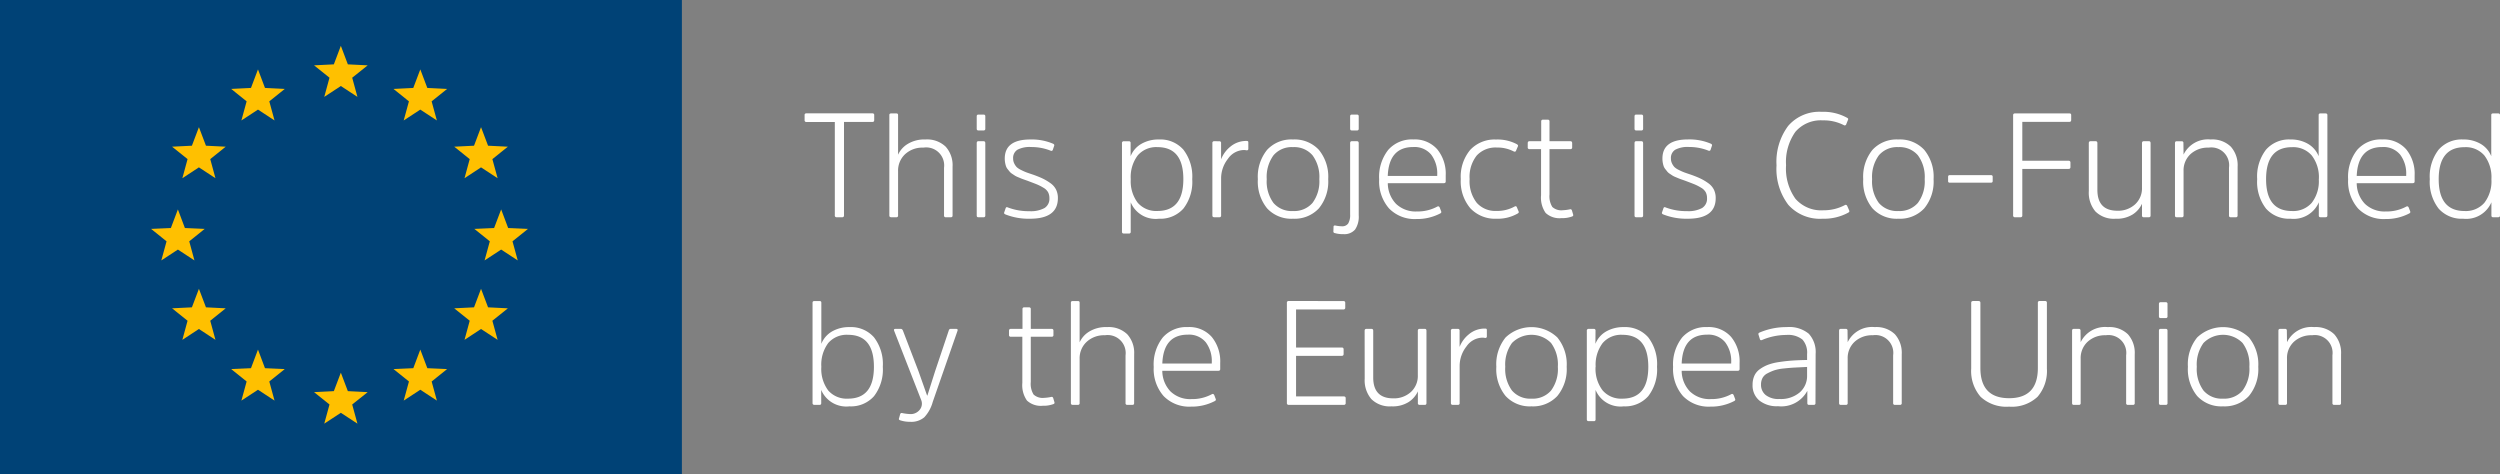
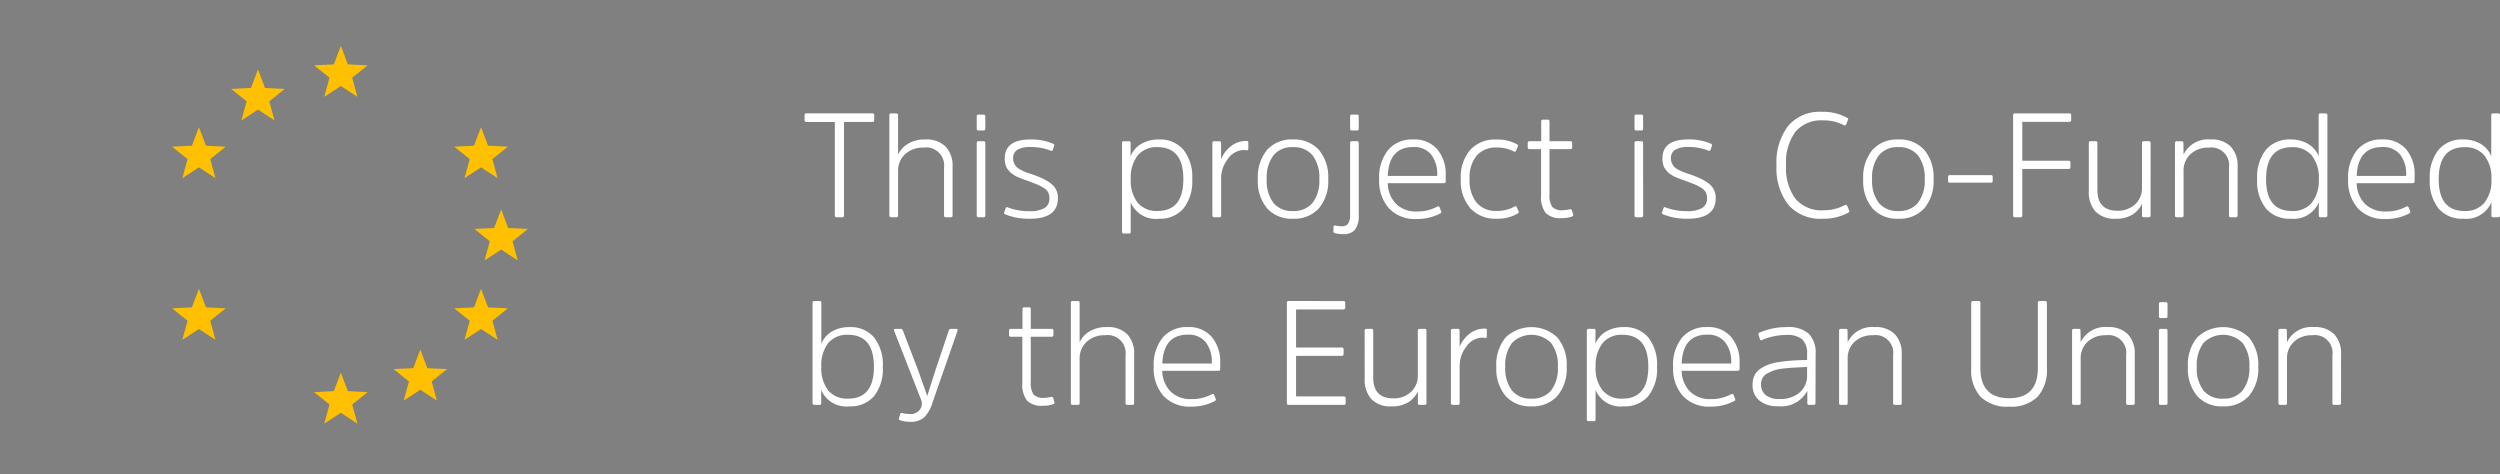
<svg xmlns="http://www.w3.org/2000/svg" width="253.17" height="48" viewBox="0 0 253.17 48">
  <rect x="0" y="0" width="253.17" height="48" fill="#808080" stroke="none" />
  <defs>
    <style>.a{fill:#fff;}.b{fill:#004276;}.c{fill:#ffc000;}</style>
  </defs>
  <g transform="translate(-140 -6758)">
    <path class="a" d="M.48-9.84a.172.172,0,0,0,.195.195H3.54V-.2a.172.172,0,0,0,.195.2h.54A.172.172,0,0,0,4.47-.2v-9.45H7.35q.18,0,.18-.195v-.495a.159.159,0,0,0-.18-.18H.66a.159.159,0,0,0-.18.18ZM15.465-5.13a2.8,2.8,0,0,0-.7-2.018,2.707,2.707,0,0,0-2.047-.727A3.23,3.23,0,0,0,10.9-7.41a2.45,2.45,0,0,0-.953,1.08v-4.02q0-.165-.18-.165h-.51q-.2,0-.195.165V-.18q0,.18.195.18h.51a.159.159,0,0,0,.18-.18V-4.665a2.266,2.266,0,0,1,.7-1.71,2.577,2.577,0,0,1,1.86-.675A1.823,1.823,0,0,1,14.6-5.01V-.18a.159.159,0,0,0,.18.18H15.3q.165,0,.165-.18ZM18.78-7.5q0-.2-.18-.2h-.525q-.165,0-.165.2V-.18q0,.18.165.18H18.6a.159.159,0,0,0,.18-.18Zm0-2.715a.159.159,0,0,0-.18-.18h-.525q-.165,0-.165.18V-8.97q0,.18.165.18H18.6a.159.159,0,0,0,.18-.18Zm7.35,8.28a1.921,1.921,0,0,0-.187-.87,1.78,1.78,0,0,0-.577-.653,5.232,5.232,0,0,0-.765-.457q-.375-.18-.96-.39-.495-.165-.7-.24a5.655,5.655,0,0,1-.532-.24,1.7,1.7,0,0,1-.458-.3,1.5,1.5,0,0,1-.24-.36,1.091,1.091,0,0,1-.113-.5.979.979,0,0,1,.435-.892A2.679,2.679,0,0,1,23.43-7.11a5.244,5.244,0,0,1,1.98.375.149.149,0,0,0,.21-.105l.135-.4q.045-.12-.1-.2a5.5,5.5,0,0,0-2.31-.435q-2.595,0-2.595,1.935a2.345,2.345,0,0,0,.038.428,2.4,2.4,0,0,0,.09.352,1.028,1.028,0,0,0,.172.3q.12.15.2.247a1.086,1.086,0,0,0,.255.218l.27.18a2.147,2.147,0,0,0,.323.158l.323.135q.09.038.367.135t.353.127q.6.225.878.338a4.738,4.738,0,0,1,.63.323,1.255,1.255,0,0,1,.487.465,1.265,1.265,0,0,1,.135.6,1.1,1.1,0,0,1-.5,1.005,2.913,2.913,0,0,1-1.53.315A5.852,5.852,0,0,1,21.045-1q-.15-.075-.21.1l-.15.435q-.03.105.135.18A6.37,6.37,0,0,0,23.3.15Q26.13.15,26.13-1.935Zm7.38-1.92a3.635,3.635,0,0,1,.7-2.4A2.46,2.46,0,0,1,36.21-7.1q2.625,0,2.625,3.24,0,3.225-2.625,3.225a2.47,2.47,0,0,1-1.995-.833A3.6,3.6,0,0,1,33.51-3.855Zm-.015-3.66a.159.159,0,0,0-.18-.18h-.5a.172.172,0,0,0-.195.2V1.47q0,.18.195.18h.51a.159.159,0,0,0,.18-.18V-1.515A2.731,2.731,0,0,0,36.36.15,3.114,3.114,0,0,0,38.842-.878a4.413,4.413,0,0,0,.893-2.977,4.443,4.443,0,0,0-.893-2.985A3.1,3.1,0,0,0,36.36-7.875a3.461,3.461,0,0,0-1.778.443A2.511,2.511,0,0,0,33.495-6.18ZM41.97-7.7a.172.172,0,0,0-.195.2V-.18q0,.18.195.18h.51a.159.159,0,0,0,.18-.18V-3.915a3.192,3.192,0,0,1,.69-2,2.012,2.012,0,0,1,1.62-.892,1.093,1.093,0,0,1,.18.015q.09.015.1.015a.146.146,0,0,0,.165-.165V-7.59q0-.135-.15-.135a2.483,2.483,0,0,0-1.687.593,3.064,3.064,0,0,0-.922,1.267v-1.65a.159.159,0,0,0-.18-.18ZM49.935.15A3.351,3.351,0,0,0,52.56-.9a4.264,4.264,0,0,0,.945-2.955,4.288,4.288,0,0,0-.945-2.97,3.351,3.351,0,0,0-2.625-1.05,3.327,3.327,0,0,0-2.618,1.05,4.31,4.31,0,0,0-.937,2.97A4.286,4.286,0,0,0,47.318-.9,3.327,3.327,0,0,0,49.935.15Zm0-.78a2.424,2.424,0,0,1-1.972-.817,3.676,3.676,0,0,1-.683-2.408,3.708,3.708,0,0,1,.683-2.415A2.414,2.414,0,0,1,49.935-7.1a2.436,2.436,0,0,1,1.98.825,3.68,3.68,0,0,1,.69,2.415,3.648,3.648,0,0,1-.69,2.408A2.447,2.447,0,0,1,49.935-.63Zm5.79.345A1.659,1.659,0,0,1,55.53.63a.725.725,0,0,1-.645.285A3.363,3.363,0,0,1,54.24.84q-.2-.03-.195.135l-.015.45a.156.156,0,0,0,.15.18,2.793,2.793,0,0,0,.855.105,1.429,1.429,0,0,0,1.192-.465A2.311,2.311,0,0,0,56.595-.2V-7.5q0-.2-.18-.2H55.89q-.165,0-.165.2Zm.87-9.93a.159.159,0,0,0-.18-.18H55.89q-.165,0-.165.18V-8.97q0,.18.165.18h.525a.159.159,0,0,0,.18-.18Zm5.9,9.63a2.868,2.868,0,0,1-2.122-.773,3.034,3.034,0,0,1-.833-2.092h5.67q.195,0,.195-.18v-.615a3.9,3.9,0,0,0-.855-2.633,3.026,3.026,0,0,0-2.43-1A3.175,3.175,0,0,0,59.58-6.818a4.41,4.41,0,0,0-.915,2.977,4.159,4.159,0,0,0,1,2.948A3.613,3.613,0,0,0,62.445.18,5.025,5.025,0,0,0,64.83-.375q.165-.075.12-.21l-.15-.39q-.09-.195-.255-.1A4.194,4.194,0,0,1,62.49-.585ZM62.115-7.11a2.19,2.19,0,0,1,1.815.765,3.161,3.161,0,0,1,.615,2.04v.12h-5.01Q59.655-7.11,62.115-7.11ZM66.93-3.87A4.208,4.208,0,0,0,67.9-.908,3.434,3.434,0,0,0,70.56.15a4.033,4.033,0,0,0,2.1-.51q.18-.09.135-.21L72.615-1a.145.145,0,0,0-.225-.09,3.629,3.629,0,0,1-1.845.45,2.509,2.509,0,0,1-2-.825,3.547,3.547,0,0,1-.72-2.4,3.487,3.487,0,0,1,.72-2.385,2.587,2.587,0,0,1,2.04-.81,3.562,3.562,0,0,1,1.695.39q.195.09.255-.09l.18-.42q.06-.12-.12-.225a4.187,4.187,0,0,0-2.1-.465,3.361,3.361,0,0,0-2.61,1.05A4.221,4.221,0,0,0,66.93-3.87ZM78.03-6.9a.159.159,0,0,0,.18-.18V-7.5q0-.2-.18-.2H75.915v-2a.159.159,0,0,0-.18-.18h-.48a.159.159,0,0,0-.18.18v2H73.89q-.18,0-.18.2v.42a.159.159,0,0,0,.18.18h1.17v4.68a2.692,2.692,0,0,0,.465,1.785A2.063,2.063,0,0,0,77.13.09a2.868,2.868,0,0,0,1.065-.165q.15-.045.12-.18l-.12-.405q-.045-.165-.18-.15a4.41,4.41,0,0,1-.75.1A1.35,1.35,0,0,1,76.2-1.043a2.042,2.042,0,0,1-.285-1.268V-6.9Zm7.365-.6q0-.2-.18-.2H84.69q-.165,0-.165.2V-.18q0,.18.165.18h.525a.159.159,0,0,0,.18-.18Zm0-2.715a.159.159,0,0,0-.18-.18H84.69q-.165,0-.165.18V-8.97q0,.18.165.18h.525a.159.159,0,0,0,.18-.18Zm7.35,8.28a1.921,1.921,0,0,0-.187-.87,1.78,1.78,0,0,0-.578-.653,5.232,5.232,0,0,0-.765-.457q-.375-.18-.96-.39-.495-.165-.7-.24a5.655,5.655,0,0,1-.533-.24,1.7,1.7,0,0,1-.458-.3,1.5,1.5,0,0,1-.24-.36,1.091,1.091,0,0,1-.113-.5.979.979,0,0,1,.435-.892,2.679,2.679,0,0,1,1.395-.278,5.244,5.244,0,0,1,1.98.375.149.149,0,0,0,.21-.105l.135-.4q.045-.12-.105-.2a5.5,5.5,0,0,0-2.31-.435q-2.6,0-2.6,1.935a2.345,2.345,0,0,0,.037.428,2.4,2.4,0,0,0,.09.352,1.028,1.028,0,0,0,.173.3q.12.15.195.247a1.086,1.086,0,0,0,.255.218l.27.18a2.147,2.147,0,0,0,.323.158l.323.135q.09.038.368.135t.353.127q.6.225.877.338a4.737,4.737,0,0,1,.63.323,1.255,1.255,0,0,1,.487.465,1.265,1.265,0,0,1,.135.6,1.1,1.1,0,0,1-.5,1.005,2.912,2.912,0,0,1-1.53.315A5.852,5.852,0,0,1,87.66-1q-.15-.075-.21.1l-.15.435q-.03.105.135.18A6.37,6.37,0,0,0,89.91.15Q92.745.15,92.745-1.935Zm10.92,1.23a3.46,3.46,0,0,1-2.842-1.163,5.251,5.251,0,0,1-.952-3.4,5.254,5.254,0,0,1,.945-3.382A3.384,3.384,0,0,1,103.6-9.81a4.431,4.431,0,0,1,2.115.48.163.163,0,0,0,.255-.1l.18-.45q.06-.12-.135-.21a4.928,4.928,0,0,0-2.535-.585,4.17,4.17,0,0,0-3.39,1.418,6.062,6.062,0,0,0-1.185,4,6,6,0,0,0,1.2,4.005A4.28,4.28,0,0,0,103.56.15a5.129,5.129,0,0,0,2.58-.6q.18-.09.135-.21l-.195-.45q-.09-.21-.255-.12A4.539,4.539,0,0,1,103.665-.705ZM111.24.15A3.351,3.351,0,0,0,113.865-.9a4.264,4.264,0,0,0,.945-2.955,4.288,4.288,0,0,0-.945-2.97,3.351,3.351,0,0,0-2.625-1.05,3.327,3.327,0,0,0-2.618,1.05,4.31,4.31,0,0,0-.937,2.97A4.286,4.286,0,0,0,108.622-.9,3.327,3.327,0,0,0,111.24.15Zm0-.78a2.424,2.424,0,0,1-1.972-.817,3.676,3.676,0,0,1-.683-2.408,3.708,3.708,0,0,1,.683-2.415A2.414,2.414,0,0,1,111.24-7.1a2.436,2.436,0,0,1,1.98.825,3.68,3.68,0,0,1,.69,2.415,3.648,3.648,0,0,1-.69,2.408A2.447,2.447,0,0,1,111.24-.63ZM120.615-3.5q.18,0,.18-.165V-4.1q0-.165-.18-.165H116.46q-.18,0-.18.165v.435a.146.146,0,0,0,.165.165Zm7.86-1.395q.195,0,.195-.18v-.45a.172.172,0,0,0-.195-.195h-4.68V-9.66h4.77q.18,0,.18-.195v-.495q0-.165-.18-.165H123.06q-.195,0-.195.18V-.2a.172.172,0,0,0,.195.2h.54a.172.172,0,0,0,.195-.2V-4.89Zm2.055,2.25A2.926,2.926,0,0,0,131.2-.585a2.636,2.636,0,0,0,2.04.735A3.021,3.021,0,0,0,135-.3a2.559,2.559,0,0,0,.915-1.065V-.18a.159.159,0,0,0,.18.18h.525q.165,0,.165-.18V-7.5q0-.2-.165-.2h-.525q-.18,0-.18.2V-3a2.2,2.2,0,0,1-.7,1.695,2.536,2.536,0,0,1-1.792.645q-2.025,0-2.025-2.115V-7.5q0-.2-.18-.2h-.51q-.18,0-.18.2ZM145.6-5.13a2.814,2.814,0,0,0-.69-2.018,2.682,2.682,0,0,0-2.04-.727,2.743,2.743,0,0,0-2.745,1.53l-.015-1.17a.159.159,0,0,0-.18-.18h-.51q-.165,0-.165.2V-.18q0,.18.165.18h.525a.159.159,0,0,0,.18-.18v-4.5a2.236,2.236,0,0,1,.7-1.71,2.591,2.591,0,0,1,1.845-.66,1.8,1.8,0,0,1,2.055,2.025V-.18a.159.159,0,0,0,.18.18h.51a.159.159,0,0,0,.18-.18Zm8.22,1.275a3.578,3.578,0,0,1-.713,2.392,2.493,2.493,0,0,1-2,.833q-2.625,0-2.625-3.225,0-3.24,2.625-3.24a2.482,2.482,0,0,1,2,.84A3.609,3.609,0,0,1,153.825-3.855Zm0,3.675q0,.18.165.18h.51q.195,0,.195-.18V-10.35q0-.165-.195-.165h-.51q-.18,0-.18.165v4.17a2.52,2.52,0,0,0-1.08-1.253,3.42,3.42,0,0,0-1.77-.443,3.1,3.1,0,0,0-2.482,1.035,4.443,4.443,0,0,0-.893,2.985,4.413,4.413,0,0,0,.893,2.977A3.114,3.114,0,0,0,150.96.15a2.776,2.776,0,0,0,2.865-1.665Zm6.795-.405a2.868,2.868,0,0,1-2.122-.773,3.034,3.034,0,0,1-.833-2.092h5.67q.195,0,.195-.18v-.615a3.9,3.9,0,0,0-.855-2.633,3.026,3.026,0,0,0-2.43-1,3.175,3.175,0,0,0-2.535,1.058,4.41,4.41,0,0,0-.915,2.977,4.159,4.159,0,0,0,1,2.948A3.613,3.613,0,0,0,160.575.18a5.025,5.025,0,0,0,2.385-.555q.165-.075.12-.21l-.15-.39q-.09-.195-.255-.1A4.194,4.194,0,0,1,160.62-.585Zm-.375-6.525a2.19,2.19,0,0,1,1.815.765,3.161,3.161,0,0,1,.615,2.04v.12h-5.01Q157.785-7.11,160.245-7.11ZM171.3-3.855a3.578,3.578,0,0,1-.713,2.392,2.493,2.493,0,0,1-2,.833q-2.625,0-2.625-3.225,0-3.24,2.625-3.24a2.482,2.482,0,0,1,2,.84A3.609,3.609,0,0,1,171.3-3.855Zm0,3.675q0,.18.165.18h.51q.195,0,.195-.18V-10.35q0-.165-.195-.165h-.51q-.18,0-.18.165v4.17a2.52,2.52,0,0,0-1.08-1.253,3.42,3.42,0,0,0-1.77-.443,3.1,3.1,0,0,0-2.482,1.035,4.443,4.443,0,0,0-.893,2.985,4.413,4.413,0,0,0,.893,2.977A3.114,3.114,0,0,0,168.435.15,2.776,2.776,0,0,0,171.3-1.515ZM2.175,15.145a3.657,3.657,0,0,1,.7-2.408,2.466,2.466,0,0,1,2-.832q2.625,0,2.625,3.24,0,3.225-2.625,3.225a2.476,2.476,0,0,1-2-.825A3.626,3.626,0,0,1,2.175,15.145Zm-.015,2.34A2.76,2.76,0,0,0,5.025,19.15a3.114,3.114,0,0,0,2.483-1.028A4.413,4.413,0,0,0,8.4,15.145a4.443,4.443,0,0,0-.892-2.985,3.1,3.1,0,0,0-2.483-1.035,3.42,3.42,0,0,0-1.77.442,2.52,2.52,0,0,0-1.08,1.253V8.65q0-.165-.18-.165h-.51q-.2,0-.2.165V18.82q0,.18.2.18H2q.165,0,.165-.18Zm13.8-5.97q.075-.21-.135-.21H15.27q-.15,0-.195.18l-1.38,4.11-.78,2.46h-.03l-.87-2.46-1.575-4.11q-.075-.18-.21-.18H9.675q-.2,0-.12.21l2.73,6.99a.981.981,0,0,1-.127.968,1.169,1.169,0,0,1-1.028.458,5.278,5.278,0,0,1-.765-.1.162.162,0,0,0-.21.12l-.12.435q-.045.12.135.18a3.166,3.166,0,0,0,1.005.15,2.025,2.025,0,0,0,1.425-.458,3.673,3.673,0,0,0,.855-1.552Zm9.54.585a.159.159,0,0,0,.18-.18V11.5q0-.2-.18-.195H23.385v-2a.159.159,0,0,0-.18-.18h-.48a.159.159,0,0,0-.18.18v2H21.36q-.18,0-.18.195v.42a.159.159,0,0,0,.18.18h1.17v4.68A2.692,2.692,0,0,0,23,18.565a2.063,2.063,0,0,0,1.6.525,2.868,2.868,0,0,0,1.065-.165q.15-.045.12-.18l-.12-.405q-.045-.165-.18-.15a4.41,4.41,0,0,1-.75.1,1.35,1.35,0,0,1-1.065-.337,2.042,2.042,0,0,1-.285-1.267V12.1Zm8.355,1.77a2.8,2.8,0,0,0-.7-2.018,2.707,2.707,0,0,0-2.048-.727,3.23,3.23,0,0,0-1.823.465,2.45,2.45,0,0,0-.953,1.08V8.65q0-.165-.18-.165h-.51q-.195,0-.195.165V18.82q0,.18.195.18h.51a.159.159,0,0,0,.18-.18V14.335a2.266,2.266,0,0,1,.705-1.71,2.577,2.577,0,0,1,1.86-.675,1.823,1.823,0,0,1,2.085,2.04v4.83a.159.159,0,0,0,.18.18h.525q.165,0,.165-.18Zm5.805,4.545a2.868,2.868,0,0,1-2.123-.773,3.034,3.034,0,0,1-.833-2.092h5.67q.2,0,.195-.18v-.615a3.9,3.9,0,0,0-.855-2.632,3.026,3.026,0,0,0-2.43-1,3.175,3.175,0,0,0-2.535,1.057,4.41,4.41,0,0,0-.915,2.977,4.159,4.159,0,0,0,1,2.948,3.613,3.613,0,0,0,2.783,1.073A5.025,5.025,0,0,0,42,18.625q.165-.075.12-.21l-.15-.39q-.09-.195-.255-.1A4.194,4.194,0,0,1,39.66,18.415Zm-.375-6.525a2.19,2.19,0,0,1,1.815.765,3.161,3.161,0,0,1,.615,2.04v.12h-5.01Q36.825,11.89,39.285,11.89Zm15.6,2.145q.18,0,.18-.195v-.45q0-.2-.18-.195H50.25V9.34h4.785a.172.172,0,0,0,.195-.195v-.48q0-.18-.195-.18H49.5a.159.159,0,0,0-.18.18v10.14a.172.172,0,0,0,.195.195H55.08a.172.172,0,0,0,.195-.195v-.48q0-.18-.195-.18H50.25v-4.11ZM57.2,16.36a2.926,2.926,0,0,0,.675,2.055,2.636,2.636,0,0,0,2.04.735,3.021,3.021,0,0,0,1.755-.45,2.559,2.559,0,0,0,.915-1.065V18.82a.159.159,0,0,0,.18.18h.525q.165,0,.165-.18V11.5q0-.2-.165-.195H62.76q-.18,0-.18.195V16a2.2,2.2,0,0,1-.7,1.695,2.536,2.536,0,0,1-1.792.645q-2.025,0-2.025-2.115V11.5q0-.2-.18-.195h-.51q-.18,0-.18.195Zm8.925-5.055a.172.172,0,0,0-.195.195v7.32q0,.18.195.18h.51a.159.159,0,0,0,.18-.18V15.085a3.192,3.192,0,0,1,.69-2,2.012,2.012,0,0,1,1.62-.892,1.093,1.093,0,0,1,.18.015q.09.015.1.015a.146.146,0,0,0,.165-.165V11.41q0-.135-.15-.135a2.483,2.483,0,0,0-1.687.593,3.064,3.064,0,0,0-.923,1.267v-1.65a.159.159,0,0,0-.18-.18Zm7.965,7.845A3.351,3.351,0,0,0,76.71,18.1a4.264,4.264,0,0,0,.945-2.955,4.288,4.288,0,0,0-.945-2.97,3.8,3.8,0,0,0-5.243,0,4.31,4.31,0,0,0-.937,2.97,4.286,4.286,0,0,0,.938,2.955A3.327,3.327,0,0,0,74.085,19.15Zm0-.78a2.424,2.424,0,0,1-1.972-.818,3.676,3.676,0,0,1-.683-2.407,3.708,3.708,0,0,1,.683-2.415,2.78,2.78,0,0,1,3.952,0,3.68,3.68,0,0,1,.69,2.415,3.648,3.648,0,0,1-.69,2.407A2.447,2.447,0,0,1,74.085,18.37Zm6.5-3.225a3.635,3.635,0,0,1,.705-2.4,2.46,2.46,0,0,1,2-.84q2.625,0,2.625,3.24,0,3.225-2.625,3.225a2.47,2.47,0,0,1-2-.833A3.6,3.6,0,0,1,80.58,15.145Zm-.015-3.66a.159.159,0,0,0-.18-.18H79.89a.172.172,0,0,0-.195.195v8.97q0,.18.195.18h.51a.159.159,0,0,0,.18-.18V17.485a2.731,2.731,0,0,0,2.85,1.665,3.114,3.114,0,0,0,2.482-1.028,4.413,4.413,0,0,0,.893-2.977,4.443,4.443,0,0,0-.893-2.985,3.1,3.1,0,0,0-2.482-1.035,3.461,3.461,0,0,0-1.778.442,2.511,2.511,0,0,0-1.088,1.253Zm11.685,6.93a2.868,2.868,0,0,1-2.123-.773A3.033,3.033,0,0,1,89.3,15.55h5.67q.195,0,.195-.18v-.615a3.9,3.9,0,0,0-.855-2.632,3.026,3.026,0,0,0-2.43-1,3.175,3.175,0,0,0-2.535,1.057,4.41,4.41,0,0,0-.915,2.977,4.159,4.159,0,0,0,1,2.948,3.613,3.613,0,0,0,2.783,1.073,5.025,5.025,0,0,0,2.385-.555q.165-.075.12-.21l-.15-.39q-.09-.195-.255-.1A4.194,4.194,0,0,1,92.25,18.415Zm-.375-6.525a2.19,2.19,0,0,1,1.815.765,3.161,3.161,0,0,1,.615,2.04v.12H89.3Q89.415,11.89,91.875,11.89Zm10.98,1.95a2.736,2.736,0,0,0-.69-2.04,3.087,3.087,0,0,0-2.22-.675,6.877,6.877,0,0,0-2.775.555q-.15.075-.1.21l.135.435q.045.18.225.105a6.305,6.305,0,0,1,2.46-.51,2.319,2.319,0,0,1,1.627.465A1.974,1.974,0,0,1,102,13.87v.585q-.885.015-1.522.06t-1.32.15a5.425,5.425,0,0,0-1.125.278,3.68,3.68,0,0,0-.818.443,1.656,1.656,0,0,0-.555.667,2.217,2.217,0,0,0-.18.923,1.978,1.978,0,0,0,.675,1.575,2.819,2.819,0,0,0,1.9.585,2.985,2.985,0,0,0,2.97-1.56V18.82q0,.18.165.18h.48a.159.159,0,0,0,.18-.18ZM102,16.03a2.2,2.2,0,0,1-.735,1.7,2.949,2.949,0,0,1-2.07.675,2.079,2.079,0,0,1-1.387-.4,1.318,1.318,0,0,1-.473-1.05,1.431,1.431,0,0,1,.15-.675,1.157,1.157,0,0,1,.5-.473,4.951,4.951,0,0,1,.7-.307,4.6,4.6,0,0,1,.975-.187q.63-.067,1.08-.09T102,15.16Zm9.585-2.16a2.814,2.814,0,0,0-.69-2.018,2.682,2.682,0,0,0-2.04-.727,2.743,2.743,0,0,0-2.745,1.53l-.015-1.17a.159.159,0,0,0-.18-.18h-.51q-.165,0-.165.195v7.32q0,.18.165.18h.525a.159.159,0,0,0,.18-.18v-4.5a2.236,2.236,0,0,1,.705-1.71,2.591,2.591,0,0,1,1.845-.66,1.8,1.8,0,0,1,2.055,2.025V18.82a.159.159,0,0,0,.18.18h.51a.159.159,0,0,0,.18-.18Zm10.875,5.31a3.792,3.792,0,0,0,2.88-1,4,4,0,0,0,.945-2.858V8.665a.159.159,0,0,0-.18-.18h-.555a.159.159,0,0,0-.18.18v6.6q0,3.06-2.91,3.06t-2.91-3.06v-6.6q0-.18-.195-.18h-.54q-.195,0-.195.18v6.66a3.977,3.977,0,0,0,.952,2.858A3.818,3.818,0,0,0,122.46,19.18Zm12.72-5.31a2.814,2.814,0,0,0-.69-2.018,2.682,2.682,0,0,0-2.04-.727,2.743,2.743,0,0,0-2.745,1.53l-.015-1.17a.159.159,0,0,0-.18-.18H129q-.165,0-.165.195v7.32q0,.18.165.18h.525a.159.159,0,0,0,.18-.18v-4.5a2.236,2.236,0,0,1,.705-1.71,2.591,2.591,0,0,1,1.845-.66,1.8,1.8,0,0,1,2.055,2.025V18.82a.159.159,0,0,0,.18.18H135a.159.159,0,0,0,.18-.18ZM138.5,11.5q0-.2-.18-.195h-.525q-.165,0-.165.195v7.32q0,.18.165.18h.525a.159.159,0,0,0,.18-.18Zm0-2.715a.159.159,0,0,0-.18-.18h-.525q-.165,0-.165.18V10.03q0,.18.165.18h.525a.159.159,0,0,0,.18-.18ZM144.12,19.15a3.351,3.351,0,0,0,2.625-1.05,4.264,4.264,0,0,0,.945-2.955,4.288,4.288,0,0,0-.945-2.97,3.8,3.8,0,0,0-5.243,0,4.31,4.31,0,0,0-.937,2.97A4.286,4.286,0,0,0,141.5,18.1,3.327,3.327,0,0,0,144.12,19.15Zm0-.78a2.424,2.424,0,0,1-1.973-.818,3.676,3.676,0,0,1-.682-2.407,3.708,3.708,0,0,1,.682-2.415,2.78,2.78,0,0,1,3.952,0,3.68,3.68,0,0,1,.69,2.415,3.648,3.648,0,0,1-.69,2.407A2.447,2.447,0,0,1,144.12,18.37Zm11.955-4.5a2.814,2.814,0,0,0-.69-2.018,2.682,2.682,0,0,0-2.04-.727,2.743,2.743,0,0,0-2.745,1.53l-.015-1.17a.159.159,0,0,0-.18-.18h-.51q-.165,0-.165.195v7.32q0,.18.165.18h.525a.159.159,0,0,0,.18-.18v-4.5a2.236,2.236,0,0,1,.7-1.71,2.591,2.591,0,0,1,1.845-.66,1.8,1.8,0,0,1,2.055,2.025V18.82a.159.159,0,0,0,.18.18h.51a.159.159,0,0,0,.18-.18Z" transform="translate(221 6780)" />
    <g transform="translate(-179.389 6464.881)">
-       <rect class="b" width="69.054" height="48" transform="translate(319.389 293.119)" />
      <path class="c" d="M331.829,295.232l.709,1.877,2.009.1-1.568,1.252.53,1.942-1.68-1.1-1.68,1.1.53-1.942-1.565-1.252,2.005-.1Z" transform="translate(22.077 2.527)" />
      <path class="c" d="M331.829,305.355l.709,1.871,2.009.1-1.568,1.252.53,1.941-1.68-1.1-1.68,1.1.53-1.941-1.565-1.252,2.005-.1Z" transform="translate(22.077 25.503)" />
-       <path class="c" d="M334.29,295.962,335,297.84l2.005.1-1.568,1.258.53,1.935-1.679-1.1-1.68,1.1.53-1.935-1.565-1.258,2.005-.1Z" transform="translate(27.662 4.185)" />
      <path class="c" d="M336.171,297.751l.712,1.877,2.005.1-1.568,1.258.53,1.935-1.68-1.1-1.673,1.1.527-1.935-1.568-1.258,2.005-.1Z" transform="translate(31.931 8.246)" />
      <path class="c" d="M327.436,297.751l.712,1.877,2,.1-1.565,1.258.527,1.935-1.676-1.1-1.676,1.1.527-1.935-1.568-1.258,2.008-.1Z" transform="translate(12.098 8.246)" />
      <path class="c" d="M336.171,302.757l.712,1.877,2.005.1-1.568,1.258.53,1.935-1.68-1.1-1.673,1.1.527-1.935-1.568-1.258,2.005-.1Z" transform="translate(31.931 19.608)" />
      <path class="c" d="M327.436,302.757l.712,1.877,2,.1-1.565,1.258.527,1.935-1.676-1.1-1.676,1.1.527-1.935-1.568-1.258,2.008-.1Z" transform="translate(12.098 19.608)" />
-       <path class="c" d="M326.785,300.3l.709,1.884,2.005.089-1.565,1.258.527,1.935-1.676-1.1-1.679,1.1.53-1.935-1.568-1.258,2.005-.089Z" transform="translate(10.619 14.026)" />
      <path class="c" d="M336.794,300.3l.709,1.884,2.005.089-1.565,1.258.53,1.935-1.679-1.1-1.68,1.1.53-1.935-1.565-1.258,2-.089Z" transform="translate(33.346 14.026)" />
      <path class="c" d="M329.263,295.962l.709,1.877,2.005.1-1.568,1.258.53,1.935-1.676-1.1-1.68,1.1.53-1.935-1.565-1.258,2.005-.1Z" transform="translate(16.251 4.185)" />
      <path class="c" d="M334.29,304.64l.712,1.884,2.005.089-1.568,1.258.53,1.935-1.679-1.1-1.68,1.1.53-1.935-1.565-1.258,2.005-.089Z" transform="translate(27.662 23.881)" />
-       <path class="c" d="M329.263,304.64l.709,1.884,2.005.089-1.568,1.258.53,1.935-1.676-1.1-1.68,1.1.53-1.935-1.565-1.258,2.005-.089Z" transform="translate(16.251 23.881)" />
    </g>
  </g>
</svg>